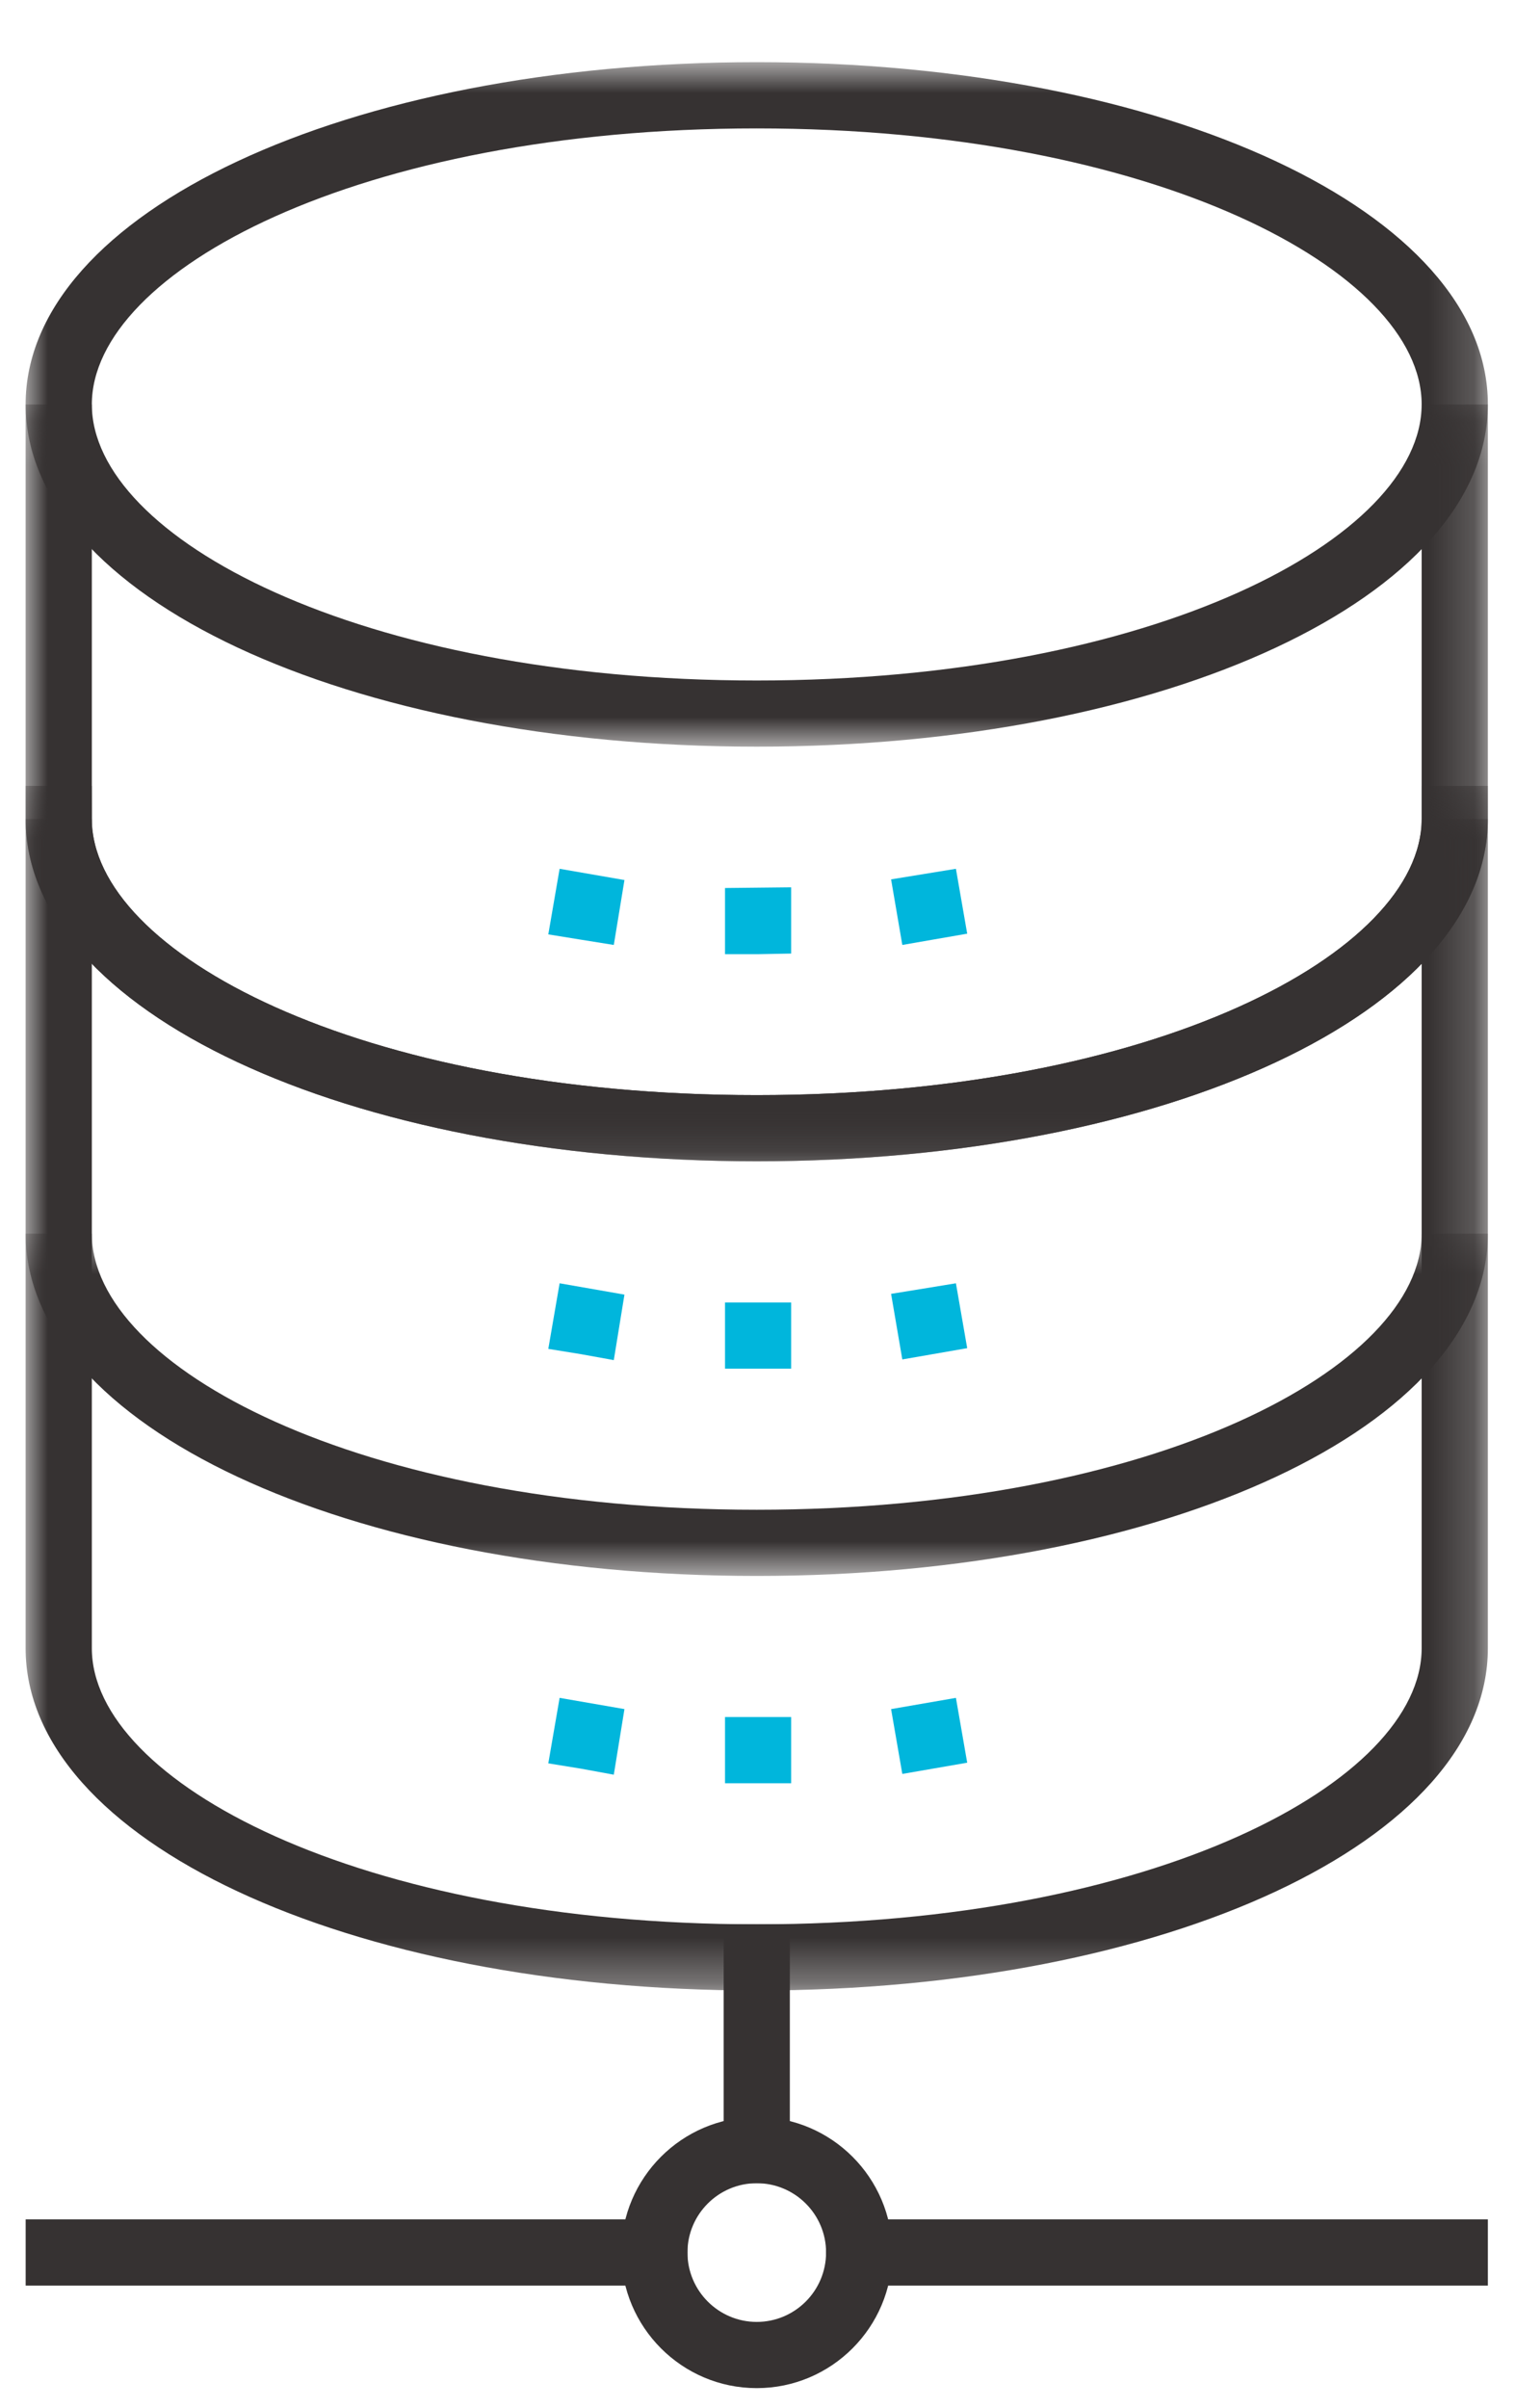
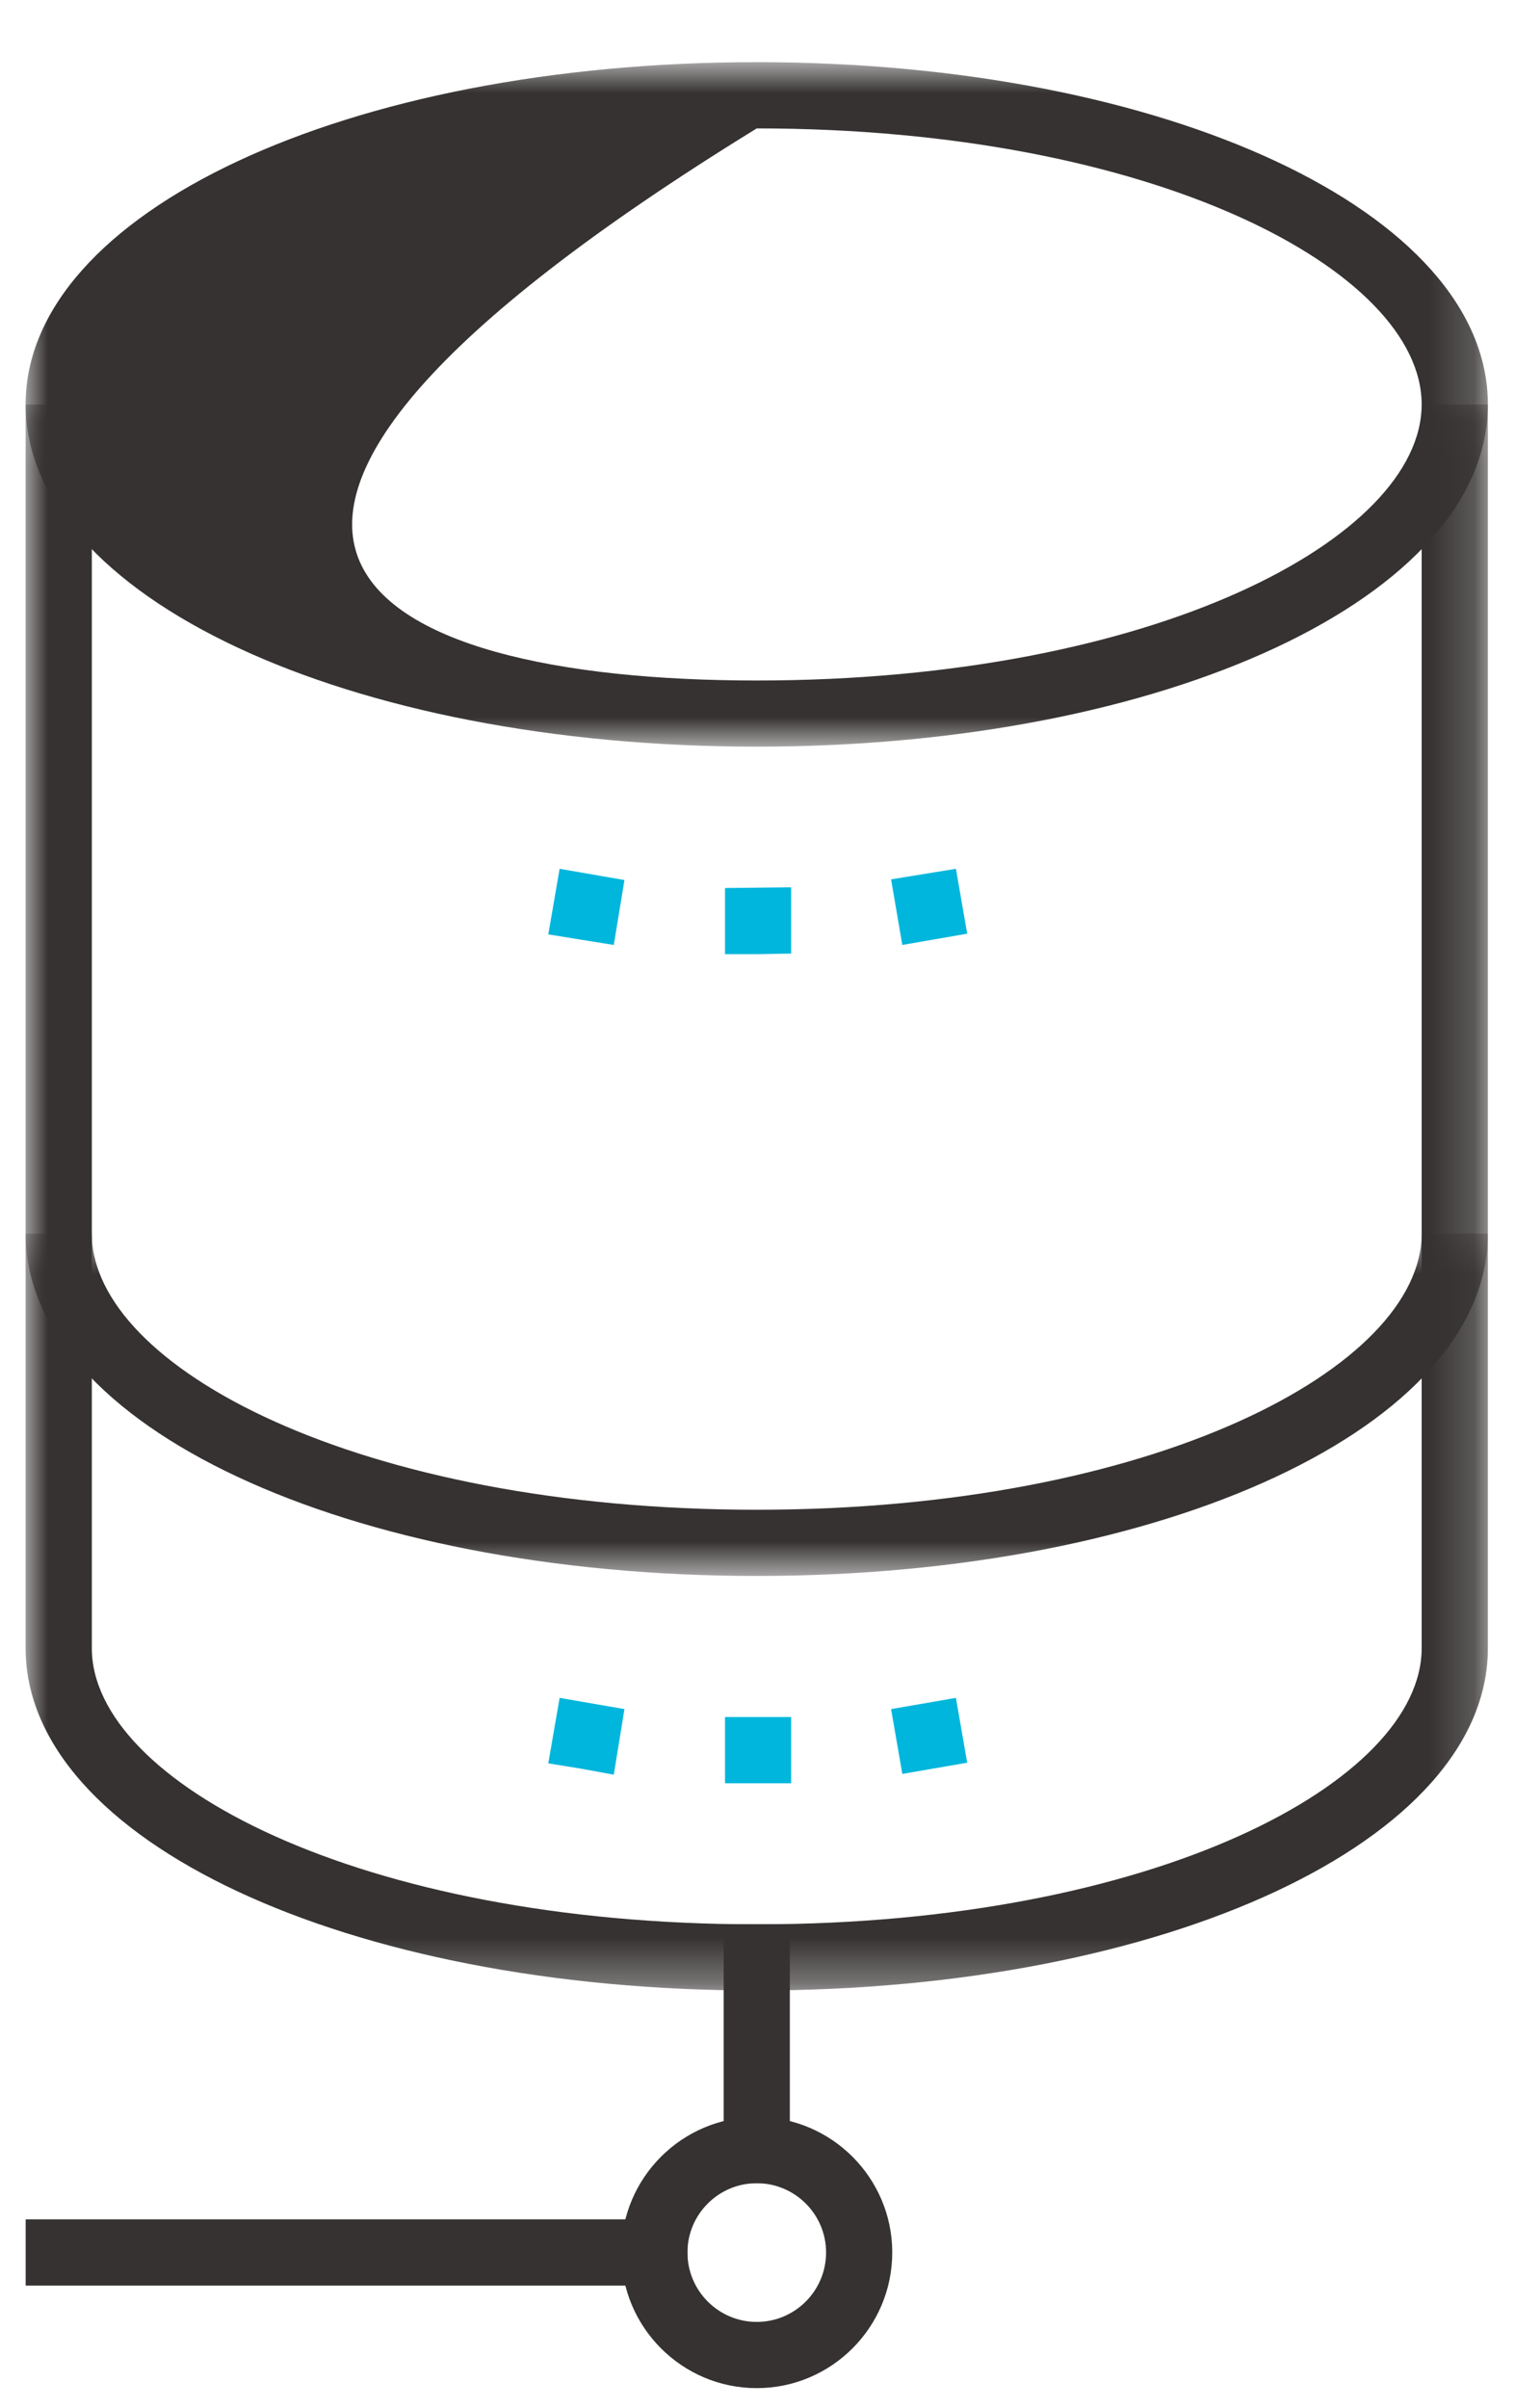
<svg xmlns="http://www.w3.org/2000/svg" xmlns:xlink="http://www.w3.org/1999/xlink" width="34px" height="54px" viewBox="0 0 34 54" version="1.1">
  <title>icon-server2@3x</title>
  <defs>
    <polygon id="path-1" points="0 0.804 32.815 0.804 32.815 16.156 0 16.156" />
-     <polygon id="path-3" points="0 0.052 32.815 0.052 32.815 7.728 0 7.728" />
    <polygon id="path-5" points="0 0.593 32.815 0.593 32.815 8.27 0 8.27" />
    <polygon id="path-7" points="0 0.117 32.815 0.117 32.815 35.688 0 35.688" />
-     <polygon id="path-9" points="0 0.309 32.815 0.309 32.815 8.728 0 8.728" />
  </defs>
  <g id="Page-1" stroke="none" stroke-width="1" fill="none" fill-rule="evenodd">
    <g id="Apple-TV" transform="translate(-913, -3398)">
      <g id="Group-26" transform="translate(907, 3036)">
        <g id="Group-24" transform="translate(1, 0)">
          <g id="icon-server2" transform="translate(5.576, 362)">
            <g id="Group-13" transform="translate(0, 0.59)">
              <g id="Group-3">
                <mask id="mask-2" fill="white">
                  <use xlink:href="#path-1" />
                </mask>
                <g id="Clip-2" />
-                 <path d="M16.407,16.156 C7.207,16.156 -0.001,12.785 -0.001,8.48 C-0.001,4.176 7.207,0.804 16.407,0.804 C25.607,0.804 32.815,4.176 32.815,8.48 C32.815,12.785 25.607,16.156 16.407,16.156 M16.407,2.29 C7.481,2.29 1.485,5.49 1.485,8.48 C1.485,11.47 7.481,14.672 16.407,14.672 C25.334,14.672 31.329,11.47 31.329,8.48 C31.329,5.49 25.334,2.29 16.407,2.29" id="Fill-1" fill="#363232" mask="url(#mask-2)" />
+                 <path d="M16.407,16.156 C7.207,16.156 -0.001,12.785 -0.001,8.48 C-0.001,4.176 7.207,0.804 16.407,0.804 C25.607,0.804 32.815,4.176 32.815,8.48 C32.815,12.785 25.607,16.156 16.407,16.156 M16.407,2.29 C1.485,11.47 7.481,14.672 16.407,14.672 C25.334,14.672 31.329,11.47 31.329,8.48 C31.329,5.49 25.334,2.29 16.407,2.29" id="Fill-1" fill="#363232" mask="url(#mask-2)" />
              </g>
              <g id="Group-6" transform="translate(0, 17.727)">
                <mask id="mask-4" fill="white">
                  <use xlink:href="#path-3" />
                </mask>
                <g id="Clip-5" />
                <path d="M16.407,7.728 C7.207,7.728 -0.001,4.356 -0.001,0.052 L1.485,0.052 C1.485,3.042 7.481,6.244 16.407,6.244 C25.334,6.244 31.329,3.042 31.329,0.052 L32.815,0.052 C32.815,4.356 25.607,7.728 16.407,7.728" id="Fill-4" fill="#363232" mask="url(#mask-4)" />
              </g>
              <g id="Group-9" transform="translate(0, 26.485)">
                <mask id="mask-6" fill="white">
                  <use xlink:href="#path-5" />
                </mask>
                <g id="Clip-8" />
                <path d="M16.407,8.27 C7.207,8.27 -0.001,4.898 -0.001,0.593 L1.485,0.593 C1.485,3.583 7.481,6.785 16.407,6.785 C25.334,6.785 31.329,3.583 31.329,0.593 L32.815,0.593 C32.815,4.898 25.607,8.27 16.407,8.27" id="Fill-7" fill="#363232" mask="url(#mask-6)" />
              </g>
              <g id="Group-12" transform="translate(0, 8.364)">
                <mask id="mask-8" fill="white">
                  <use xlink:href="#path-7" />
                </mask>
                <g id="Clip-11" />
                <path d="M16.407,35.688 C7.207,35.688 -0.001,32.317 -0.001,28.012 L-0.001,0.117 L1.485,0.117 L1.485,28.012 C1.485,31.002 7.481,34.204 16.407,34.204 C25.334,34.204 31.329,31.002 31.329,28.012 L31.329,0.117 L32.815,0.117 L32.815,28.012 C32.815,32.317 25.607,35.688 16.407,35.688" id="Fill-10" fill="#363232" mask="url(#mask-8)" />
              </g>
            </g>
            <path d="M15.695,21.4 L15.695,19.916 L17.179,19.9 L17.179,21.386 L16.438,21.4 L15.695,21.4 Z M12.457,21.074 L11.729,20.956 L11.983,19.485 L13.438,19.737 L13.199,21.193 L12.457,21.074 Z M19.422,19.722 L20.877,19.485 L21.13,20.94 L19.674,21.193 L19.422,19.722 Z" id="Fill-14" fill="#00B6DC" />
            <g id="Group-17" transform="translate(0, 17.317)">
              <mask id="mask-10" fill="white">
                <use xlink:href="#path-9" />
              </mask>
              <g id="Clip-16" />
              <path d="M16.407,8.728 C7.207,8.728 -0.001,5.356 -0.001,1.052 L-0.001,0.309 L1.485,0.309 L1.485,1.052 C1.485,4.042 7.481,7.244 16.407,7.244 C25.334,7.244 31.329,4.042 31.329,1.052 L31.329,0.309 L32.815,0.309 L32.815,1.052 C32.815,5.356 25.607,8.728 16.407,8.728" id="Fill-15" fill="#363232" mask="url(#mask-10)" />
            </g>
-             <path d="M15.695,30.696 L15.695,29.212 L17.179,29.212 L17.179,30.696 L16.438,30.696 L15.695,30.696 Z M12.457,30.37 L11.729,30.252 L11.983,28.781 L13.438,29.035 L13.199,30.504 L12.457,30.37 Z M19.422,29.018 L20.15,28.9 L20.877,28.781 L21.13,30.236 L19.674,30.489 L19.422,29.018 Z" id="Fill-18" fill="#00B6DC" />
            <path d="M15.695,39.994 L15.695,38.509 L17.179,38.509 L17.179,39.994 L16.438,39.994 L15.695,39.994 Z M12.457,39.666 L11.729,39.548 L11.983,38.079 L13.438,38.331 L13.199,39.802 L12.457,39.666 Z M19.422,38.331 L20.877,38.079 L21.13,39.533 L19.674,39.785 L19.422,38.331 Z" id="Fill-19" fill="#00B6DC" />
            <polygon id="Fill-20" fill="#363232" points="15.665 48.964 17.15 48.964 17.15 43.157 15.665 43.157" />
            <polygon id="Fill-21" fill="#363232" points="0 51.261 14.852 51.261 14.852 49.775 0 49.775" />
            <path d="M16.407,53.56 C14.73,53.56 13.367,52.195 13.367,50.518 C13.367,48.843 14.73,47.479 16.407,47.479 C18.084,47.479 19.448,48.843 19.448,50.518 C19.448,52.195 18.084,53.56 16.407,53.56 M16.407,48.964 C15.55,48.964 14.852,49.661 14.852,50.518 C14.852,51.377 15.55,52.075 16.407,52.075 C17.265,52.075 17.963,51.377 17.963,50.518 C17.963,49.661 17.265,48.964 16.407,48.964" id="Fill-22" fill="#363232" />
-             <polygon id="Fill-24" fill="#363232" points="17.962 51.261 32.815 51.261 32.815 49.775 17.962 49.775" />
          </g>
        </g>
      </g>
    </g>
  </g>
</svg>